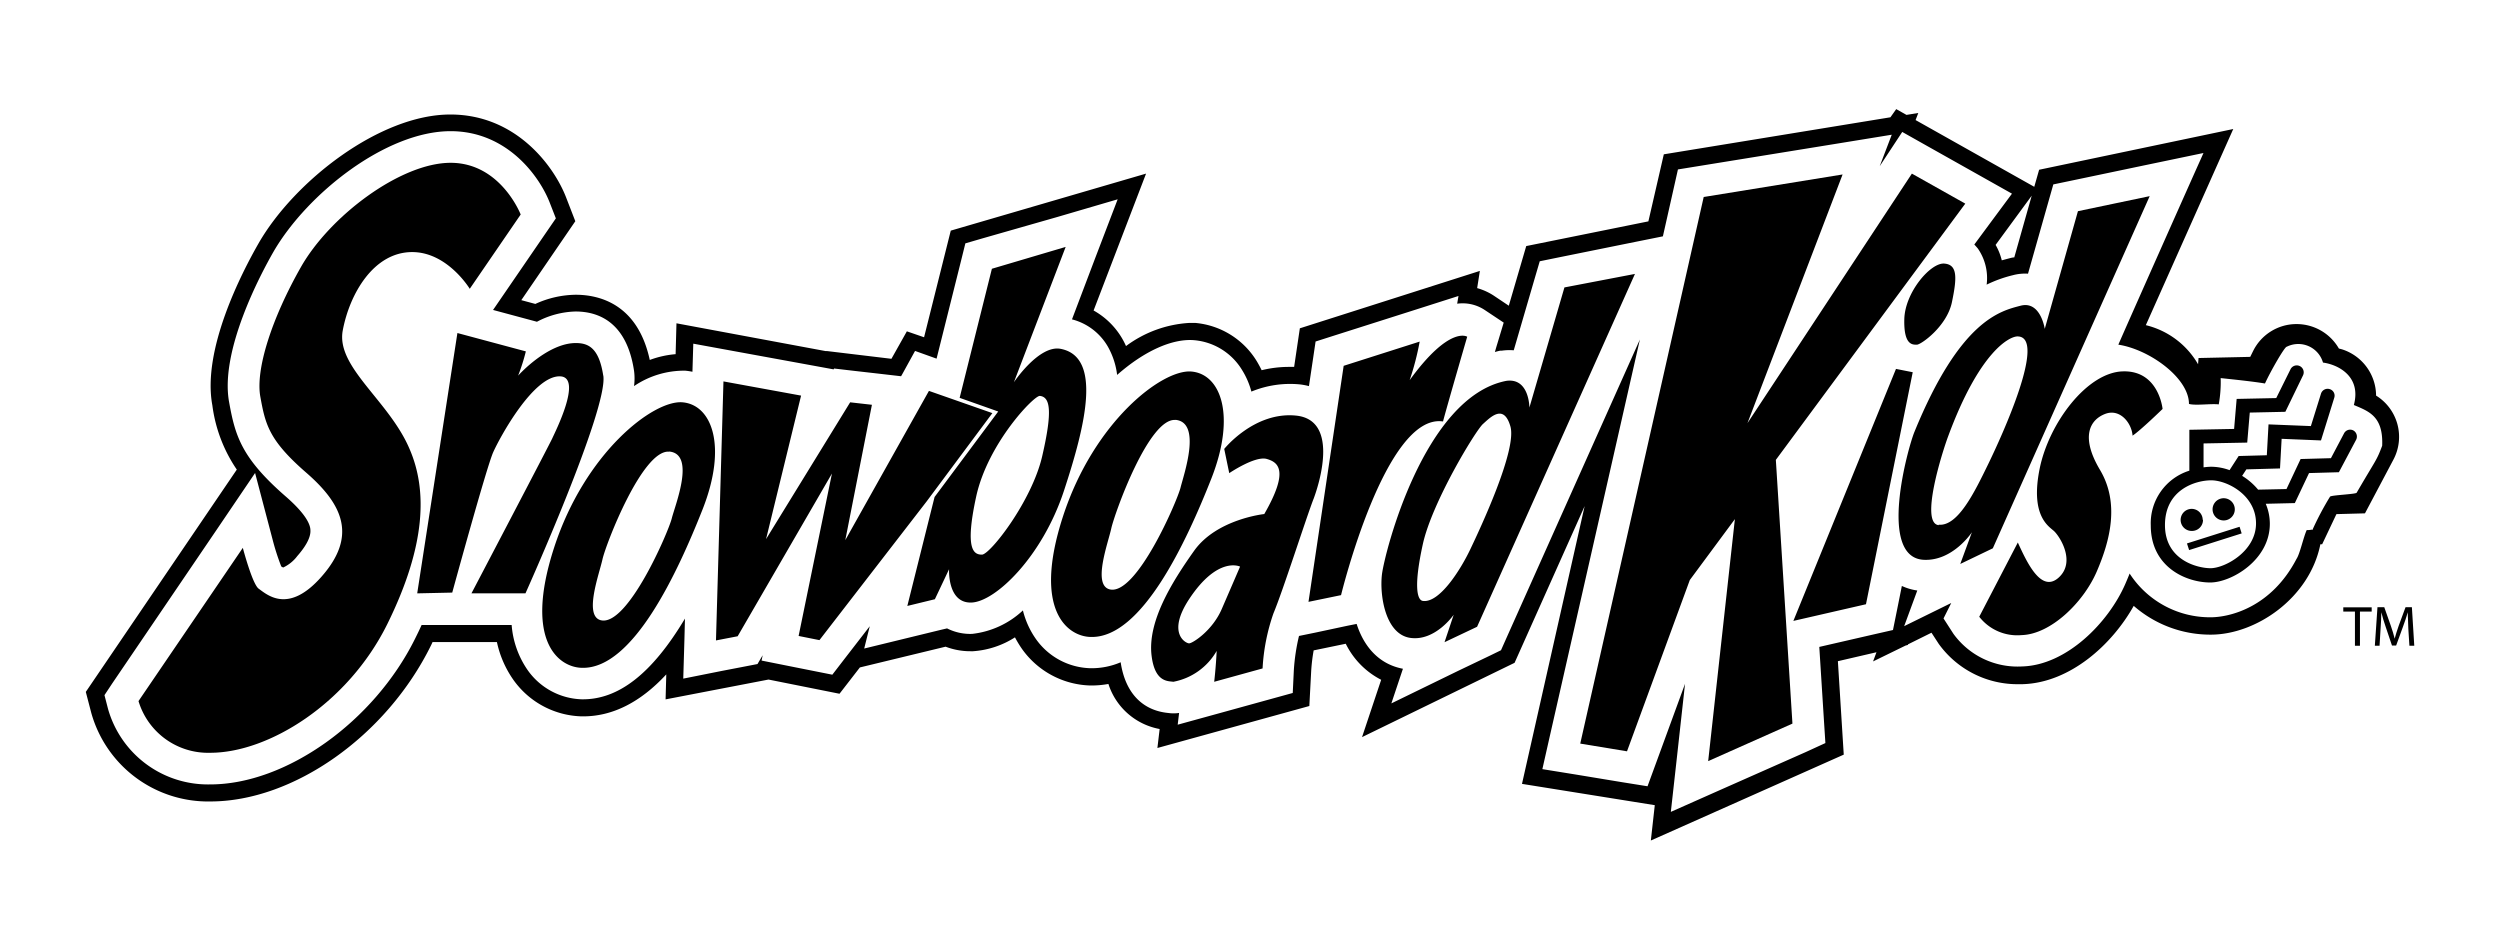
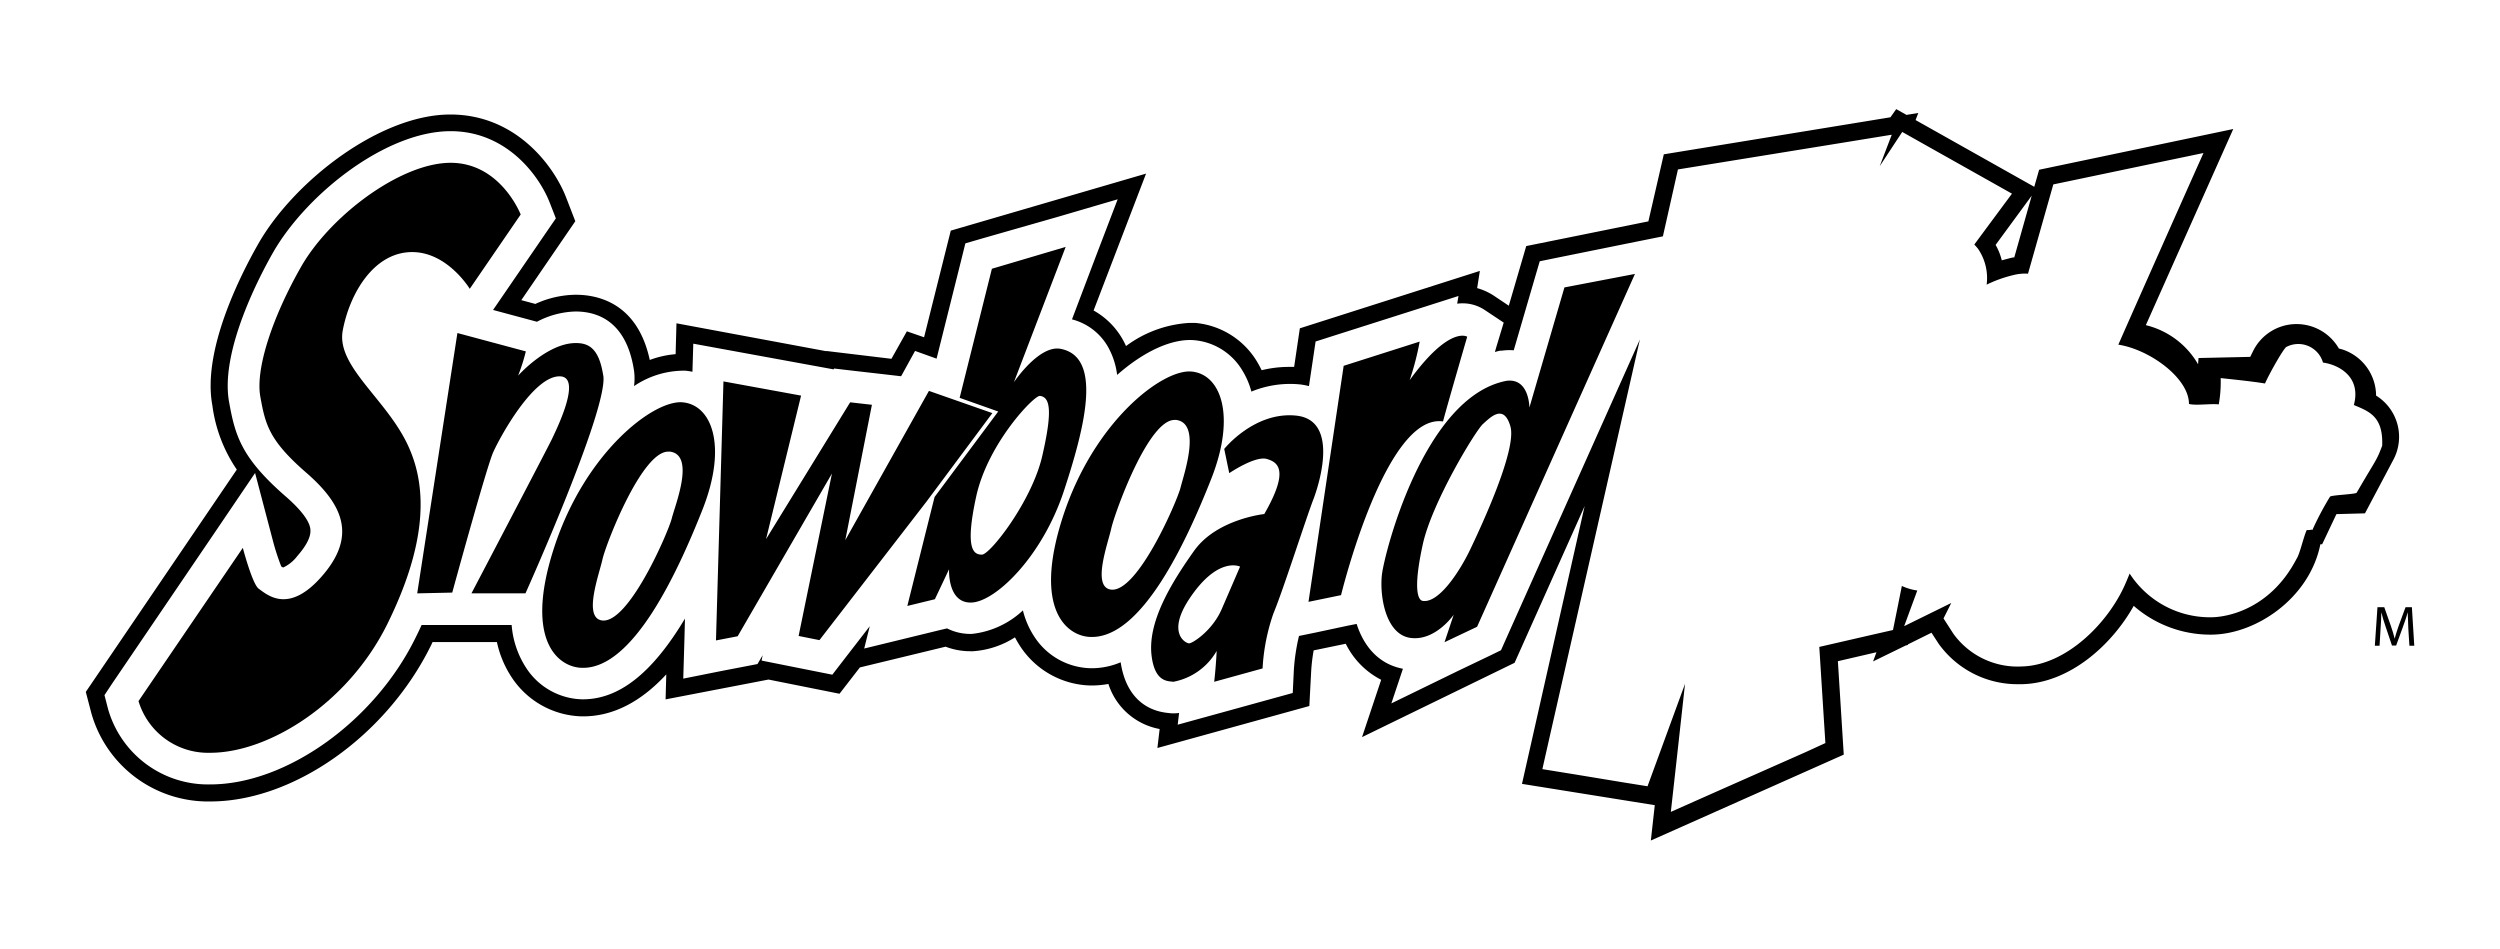
<svg xmlns="http://www.w3.org/2000/svg" id="Layer_1" data-name="Layer 1" viewBox="0 0 324 123" data-inject-url="https://cdn.shopify.com/s/files/1/0014/1962/t/53/assets/logo-snowboard-kids.svg?v=17208375849039288291" class="injectable">
  <path class="cls-1" d="M307.94,51.27a6.33,6.33,0,0,0-4.43-6l-.39-.1A6.32,6.32,0,0,0,297.64,42,6.27,6.27,0,0,0,292,45.5l-.37.75-6.7.15-.06.81a10.74,10.74,0,0,0-6.77-5.07l11.33-25.42L264.27,22l-.63,2.21-15.38-8.65.35-.92-1.53.25-1.33-.75L245,15.2,215.63,20l-2,8.69L197.8,31.89l-2.26,7.73-1.91-1.28a7.72,7.72,0,0,0-2.19-1l.35-2.23-23.33,7.44-.74,5h-.65a14.82,14.82,0,0,0-3.56.43c-.2-.41-.4-.78-.61-1.13a10.41,10.41,0,0,0-8-5q-.36,0-.75,0a15.24,15.24,0,0,0-8.22,3,9.69,9.69,0,0,0-.51-1,9.83,9.83,0,0,0-3.69-3.61l6.8-17.74-25.31,7.39-3.46,13.82-2.23-.77-2,3.56-8.33-1H107L87.67,41.9l-.11,4a12.54,12.54,0,0,0-3.35.75c-1.58-7.34-6.66-8.45-9.59-8.45a12.84,12.84,0,0,0-5.24,1.19l-1.82-.49,7-10.23-1.2-3.1c-1.55-4-6.44-10.73-15-10.73-9.13,0-20.21,8.63-24.84,16.68-2.25,3.93-7.34,13.83-6,21a19.1,19.1,0,0,0,3.17,8.34L11.12,89.67l.72,2.76a15.72,15.72,0,0,0,15.41,11.44c10.78,0,22.8-8.48,28.58-20.17.08-.15.23-.49.23-.49H64.4a13.36,13.36,0,0,0,2.13,4.89,11.21,11.21,0,0,0,8.85,4.74h.2c3.81,0,7.43-1.83,10.77-5.44l-.09,3.24L99.6,88.07l9.2,1.84,2.64-3.41,11.11-2.69a8.94,8.94,0,0,0,3.23.59h.32a11.51,11.51,0,0,0,5.44-1.8,13.9,13.9,0,0,0,.91,1.5,11.23,11.23,0,0,0,8.85,4.74h.2a12.12,12.12,0,0,0,2.15-.2,8.61,8.61,0,0,0,6.64,5.84L150,96.94l19.69-5.44.24-4.54a23.23,23.23,0,0,1,.32-2.67l4.16-.86A10.4,10.4,0,0,0,179,88.1l-2.48,7.43,19.77-9.63,9.08-20.31-8.12,36,17.21,2.76-.51,4.58,25-11.13-.76-12.11,5-1.16-.44,1.19,4.22-2.06.3-.08v-.07L250.32,82l.93,1.43a12.57,12.57,0,0,0,10.46,5.24h.42c6.16-.18,11.6-5.14,14.4-10.15a15.08,15.08,0,0,0,10,3.73c5.79,0,12.78-4.69,14.19-11.71h.23l1.85-3.91,3.7-.1,3.67-6.93A6.29,6.29,0,0,0,307.94,51.27Zm.79,6.5c-.75,2-.75,1.68-3.31,6.09-.15.2-3.3.3-3.45.51a38.89,38.89,0,0,0-2.29,4.33c-.12-.13,0,0-.73,0-.41.88-.9,3.13-1.32,3.73C294.37,78.7,289,80,286.49,80A12.4,12.4,0,0,1,276,74.33c-.21.54-.41,1-.57,1.37-2.18,5-7.6,10.5-13.34,10.67a10.26,10.26,0,0,1-8.92-4.22l-1.29-2,1-2-6.1,3,1.7-4.62a7.15,7.15,0,0,1-2-.59l-.63,3.14-.52,2.57-2.55.58-7,1.61.61,9.65.18,2.81L234,97.48,223,102.35l-6.46,2.87.78-7,1.06-9.6-3.71,10.14-1.15,3.14-3.31-.53-6.05-1-4.27-.69.95-4.21L212.53,44l-17.4,38.92-.6,1.35-1.33.65L189,86.93l-8.68,4.23,1.5-4.49c-3.22-.61-5.1-3-6-5.81l-1.16.23L170.4,82l-2.05.42a26,26,0,0,0-.67,4.46l-.14,2.93-2.83.78-6.27,1.73-5.81,1.6.18-1.52a4.84,4.84,0,0,1-1.42,0h0c-3.41-.34-5.57-2.68-6.15-6.57a9.55,9.55,0,0,1-3.94.77,8.92,8.92,0,0,1-7.05-3.79,11,11,0,0,1-1.68-3.7A11.46,11.46,0,0,1,126,82.15a6.64,6.64,0,0,1-3.26-.71l-.69.16-3.57.87L112,84.05l.72-2.89-3.31,4.28-1.54,2-2.46-.49-2.71-.54-4-.8.14-.69-.67,1.14-1.81.35-2.81.54-5,1,.15-5.06.07-2.72c-4.28,7.16-8.65,10.54-13.39,10.46a8.9,8.9,0,0,1-7-3.79A11.84,11.84,0,0,1,66.31,81H54.64c-.26.58-.54,1.16-.83,1.74-5.33,10.79-16.75,18.92-26.56,18.92A13.46,13.46,0,0,1,14,91.87l-.46-1.78,1-1.51,13.52-19.9,5-7.38,2.27,8.63a30.11,30.11,0,0,0,1.12,3.48,1.75,1.75,0,0,0,.25.14,4.86,4.86,0,0,0,1.84-1.5c.81-.92,1.76-2.24,1.69-3.33,0-.78-.66-2.18-3.26-4.43-5.73-5-6.5-7.87-7.28-12.19-1.21-6.65,4.11-16.61,5.77-19.5C39.83,25.08,50.05,17,58.4,17c7.31,0,11.53,5.84,12.86,9.3l.78,2-1.21,1.76-6.6,9.63-.33.48,5.28,1.42.41.11a11.21,11.21,0,0,1,5-1.33c2.93,0,6.62,1.33,7.58,7.67a7.53,7.53,0,0,1,0,2,11.54,11.54,0,0,1,6.64-2,9,9,0,0,1,.93.14l.11-3.64,4.64.85,10.06,1.84,3.49.64.06-.11,2.57.3,2.81.32,3.3.38.16-.28,1.65-3,2.79,1,3.17-12.68.56-2.26,2.23-.65L137,28.13l7.85-2.3-2.92,7.64-3,7.92a7.53,7.53,0,0,1,4.63,3.5,9.85,9.85,0,0,1,1.22,3.7c3.52-3.1,7.15-4.74,10-4.5A8.07,8.07,0,0,1,161,48a10.11,10.11,0,0,1,1.18,2.75,13.17,13.17,0,0,1,6.2-.94,8.27,8.27,0,0,1,1.26.23l.49-3.28.37-2.5,2.41-.77,9.84-3.13,6.27-2-.17,1a5.18,5.18,0,0,1,3.55.8l2.48,1.65L194,44.72s-.11.36-.26.9c.22-.06.45-.13.68-.17l.09,0h.1a6.92,6.92,0,0,1,1.57-.05l2.68-9.19.69-2.35,2.4-.49,9.09-1.84,4.47-.9,1.35-6,.6-2.67,2.71-.44,18-2.92,7-1.14-1.56,4.08.84-1.28,2.08-3.16,3.3,1.86,6.92,3.89,4,2.25L258,28.81l-2.13,2.88c.16.17.31.34.46.52a6.72,6.72,0,0,1,1.14,4.68,16.67,16.67,0,0,1,3.42-1.23,6.13,6.13,0,0,1,1.94-.19l2.61-9.21.67-2.36,2.4-.5,9.3-1.95,7.76-1.62-.37.84c-.14.27-10.57,23.73-10.66,24,4,.61,9.15,4.3,9.15,7.68.85.24,2.84-.06,3.86.06A16.43,16.43,0,0,0,287.8,49c1.65.18,4.06.42,5.74.7.73-1.6,2.57-4.8,2.82-4.76a3.33,3.33,0,0,1,4.7,2.05c1.95.26,5,1.78,4,5.5C307,53.31,308.89,53.94,308.73,57.77ZM263.31,25.36l-2.26,8c-.26,0-.54.1-.8.16l-.82.22a7.54,7.54,0,0,0-.8-2Z" />
-   <path class="cls-1" d="M245.72,47.81l-13.3,32.66,9.41-2.16,6.06-30.07Zm12.55,23.25L278.6,25.42l-9.3,1.95L265,42.62s-.54-3.68-3.13-3S254.05,41.43,248.1,56c-.82,2-4.78,16.2,1.19,16.55,3.79.21,6.27-3.57,6.27-3.57l-1.51,4.11Zm-7-3c-2.49-.21.45-9.47,1.19-11.46,4.11-11.14,8-13,9-13,3.89,0-2,12.87-3.79,16.55S253.73,68.25,251.24,68ZM246.8,41.32c-.1,3.46,1.09,3.35,1.63,3.35s3.89-2.38,4.54-5.51.76-4.87-1-5S246.91,37.86,246.8,41.32Zm7.9-14.93-6.92-3.89L226.47,54.84,238.8,22.61l-18,2.92-16,70.84,6.06,1L219,75.17l5.84-7.89-3.46,31.36,10.92-4.86L230.15,59.6Zm20.44,21.74c-4.65.11-9.62,6.71-10.81,12.66s1.08,7.35,1.83,8,2.92,4,.65,6.06-4.11-1.95-5.3-4.54l-5,9.62A6.24,6.24,0,0,0,262,82.31c3.78-.11,8-4.22,9.73-8.22s3-8.87.43-13.19-1.3-6.49.65-7.25,3.46,1.19,3.57,2.81c1-.65,3.89-3.46,3.89-3.46S279.79,48,275.14,48.13Zm13,19.32A1.44,1.44,0,1,0,286.75,66,1.44,1.44,0,0,0,288.18,67.45Zm-2.67-.08a1.43,1.43,0,1,0-1.43,1.44A1.43,1.43,0,0,0,285.51,67.37ZM305,55.79a.89.89,0,0,0-1.21.37l-1.7,3.22-3.93.11-1.83,3.89-3.68.08a8.4,8.4,0,0,0-2.07-1.79l.55-.84,4.36-.12.21-3.84,5.1.21,1.72-5.53a.88.88,0,0,0-.59-1.12.9.9,0,0,0-1.13.59l-1.31,4.2L294,55l-.22,4-3.65.1-1.18,1.83a7.13,7.13,0,0,0-2.32-.44,7.77,7.77,0,0,0-1.05.08V57.47l5.66-.11.33-3.89,4.61-.1,2.29-4.72a.9.9,0,0,0-1.62-.79L295,51.59l-5.13.11-.33,3.89-5.8.11V61a7.14,7.14,0,0,0-5,7.1c0,5.42,4.61,7.39,7.71,7.39,2.72,0,7.72-2.89,7.72-7.61a6.66,6.66,0,0,0-.53-2.59l3.77-.09,1.84-3.89,3.87-.11L305.35,57A.91.91,0,0,0,305,55.79ZM286.49,73.64c-1.64,0-5.91-1-5.91-5.59s3.94-5.8,6-5.8,5.8,1.92,5.8,5.58S288.3,73.64,286.49,73.64Zm-3.06-3.21.28.86,6.81-2.16-.27-.86Z" />
  <path class="cls-1" d="M50.18,80.91C45.09,91.18,34.82,97.56,27.25,97.56a9.41,9.41,0,0,1-9.3-6.7L31.47,71s1.23,4.69,2.05,5.29c1.19.87,3.89,3.25,8.11-1.51,4.63-5.22,2.92-9.3-1.94-13.52s-5.3-6.27-5.95-9.84S35.25,41.21,39,34.61,51.91,21.1,58.4,21.1s9.08,6.7,9.08,6.7l-6.6,9.63S58,32.67,53.42,32.67c-5,0-8.11,5.41-9,10.16s6,9.09,8.66,15.36C55.37,63.48,55.26,70.63,50.18,80.91Zm28-32.23c-.56-3.68-2-4.22-3.57-4.22-2.81,0-5.84,2.48-7.46,4.22a24.91,24.91,0,0,0,1-3.14l-8.87-2.38L54.07,76.9l4.54-.1s4.44-16.23,5.3-18.17,5.3-10.11,8.76-9.85c2.82.22-.75,7.25-1.08,8S61.1,76.9,61.1,76.9h7S78.84,53,78.19,48.68ZM91.06,66c-3.25,8.22-9,20.66-15.57,20.55-2.93,0-7.68-3.25-3.68-15.57S84.68,51.81,88.46,52.14,94.3,57.76,91.06,66Zm-4.33-7.46c-3.46-.33-8.22,12-8.65,13.95s-2.44,7.33-.22,7.89c3.47.87,8.77-11.46,9.2-13.19S90.19,58.84,86.73,58.52Zm41.88-5-8.22-2.88L109.55,70,113,52.46l-2.82-.32L99.28,69.87l4.54-18.6L93.76,49.43,92.79,83l2.81-.54,12.22-21.09L103.5,82.42l2.7.54L120.08,65Zm41.62,11.13c-1,2.6-4,12-5.19,14.82a25.79,25.79,0,0,0-1.41,7.14l-6.27,1.73s.22-1.84.32-4a8.22,8.22,0,0,1-5.62,4c-.65-.11-2.38.11-2.81-3.35-.56-4.42,2.59-9.52,5.51-13.63s9.09-4.76,9.09-4.76c3.24-5.63,1.84-6.71.32-7.14s-4.86,1.84-4.86,1.84l-.65-3.14s3.89-4.86,9.3-4.32S171.2,62.09,170.23,64.68Zm-9.52,8.76s-2.88-1.42-6.6,4.22c-2.92,4.44-.43,5.73,0,5.73s3-1.62,4.22-4.43S160.71,73.44,160.71,73.44ZM157,62c-3.24,8.22-9,20.66-15.57,20.55-2.92,0-7.68-3.25-3.68-15.58s12.87-19.14,16.65-18.82S160.23,53.76,157,62Zm-4.65-7.57c-3.46-.33-7.9,12.11-8.33,14.06s-2.44,7.33-.21,7.89c3.46.87,8.76-11.46,9.19-13.19S155.79,54.73,152.33,54.41Zm34.66.21c.57-2.17,3.14-11,3.14-11s-2.27-1.51-7.46,5.63a35.19,35.19,0,0,0,1.3-5l-9.85,3.14L169.58,78l4.22-.87S179.53,53.54,187,54.62Zm24.88-19.14L191.43,81.23l-4.22,2,1.19-3.56s-2.38,3.46-5.62,3-4-5.51-3.68-8.22,5.41-23,16.11-25.09c3-.43,3,3.46,3,3.46l4.54-15.57ZM195.75,55.27c-.86-3-2.59-1.19-3.56-.32s-6.6,10.16-7.79,15.57-.76,7.25,0,7.36c2.15.3,4.87-4,6.16-6.71S196.62,58.3,195.75,55.27ZM137.89,63.6c-2.81,8.54-8.87,14.39-12,14.49S123,73.77,123,73.77l-1.84,3.89-3.57.87,3.53-14.12,8.25-11.08-5-1.77,4.18-16.73L138.11,32,131.4,49.54s3.25-4.87,6.06-4.33C142.84,46.25,140.7,55.06,137.89,63.6Zm-3.12-12.29c-.74-.09-6.76,6.15-8.26,13.06s-.3,7.51.75,7.51,6.46-6.91,7.81-12.76S136.12,51.46,134.77,51.31Z" />
-   <path class="cls-1" d="M305.2,79.26h-1.51v-.55h3.68v.55h-1.52v4.43h-.65Z" />
  <path class="cls-1" d="M312.12,81.5c0-.69-.08-1.53-.07-2.15h0c-.17.59-.38,1.21-.63,1.89l-.88,2.42H310l-.8-2.37c-.24-.7-.44-1.35-.58-1.94h0c0,.62-.05,1.46-.1,2.2l-.13,2.14h-.61l.34-5H309l.85,2.41c.21.61.38,1.16.5,1.67h0c.12-.5.3-1,.52-1.67l.89-2.41h.82l.31,5h-.63Z" />
</svg>